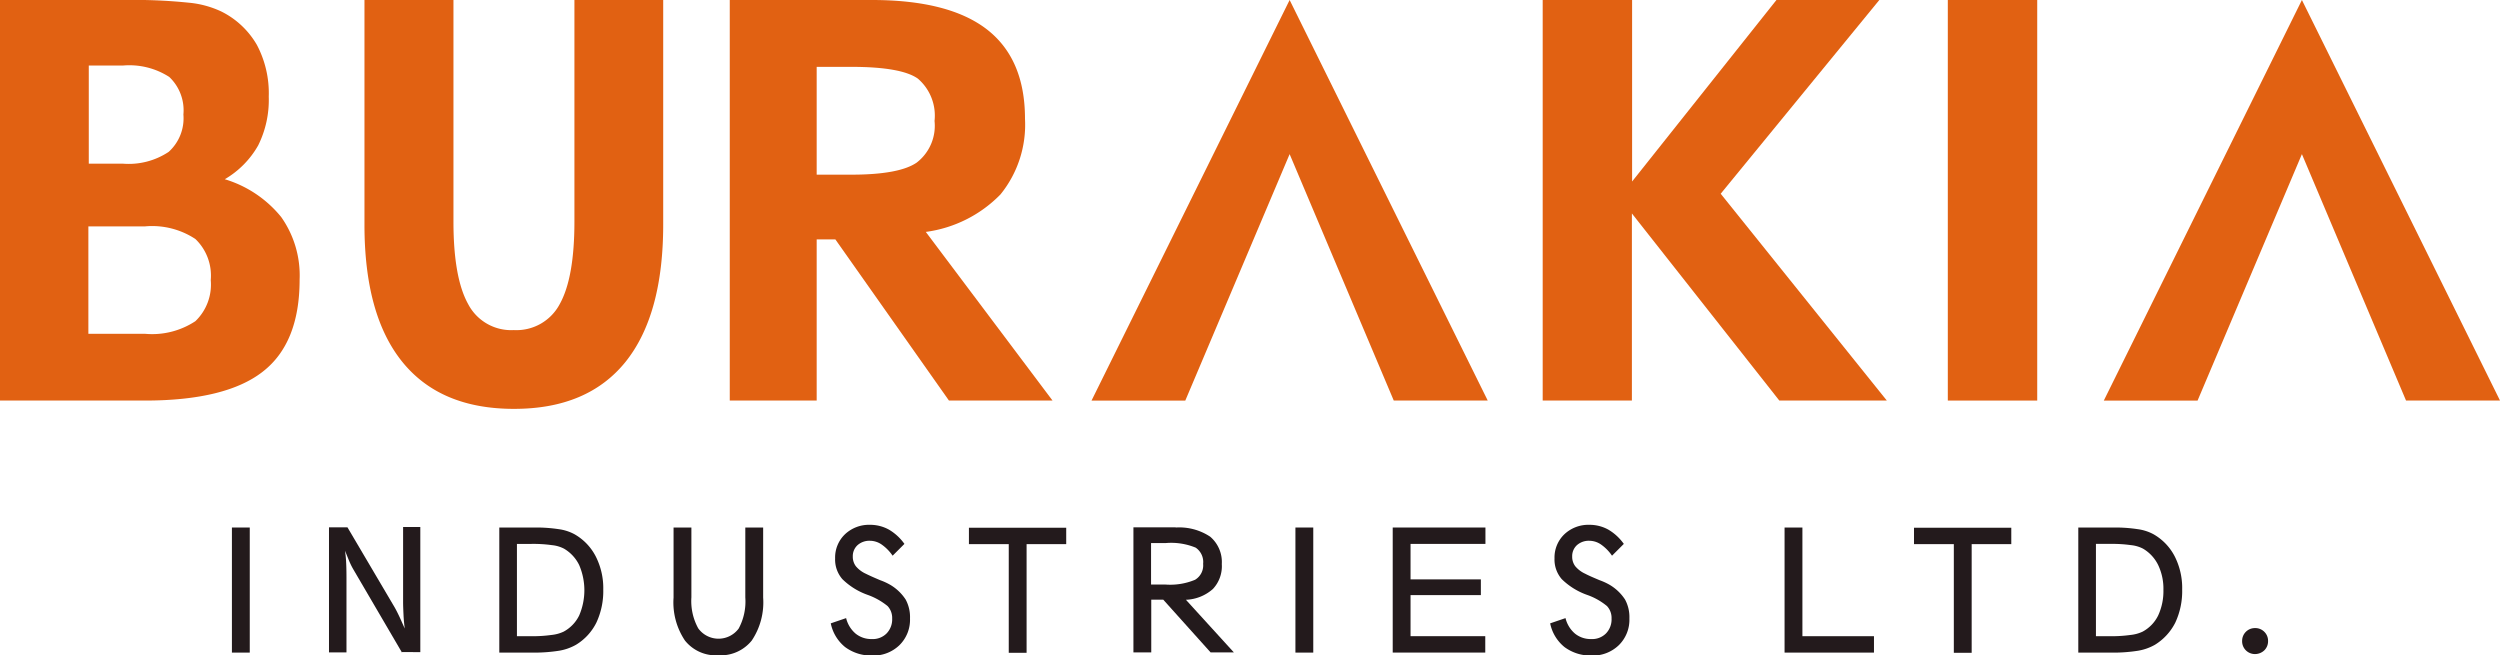
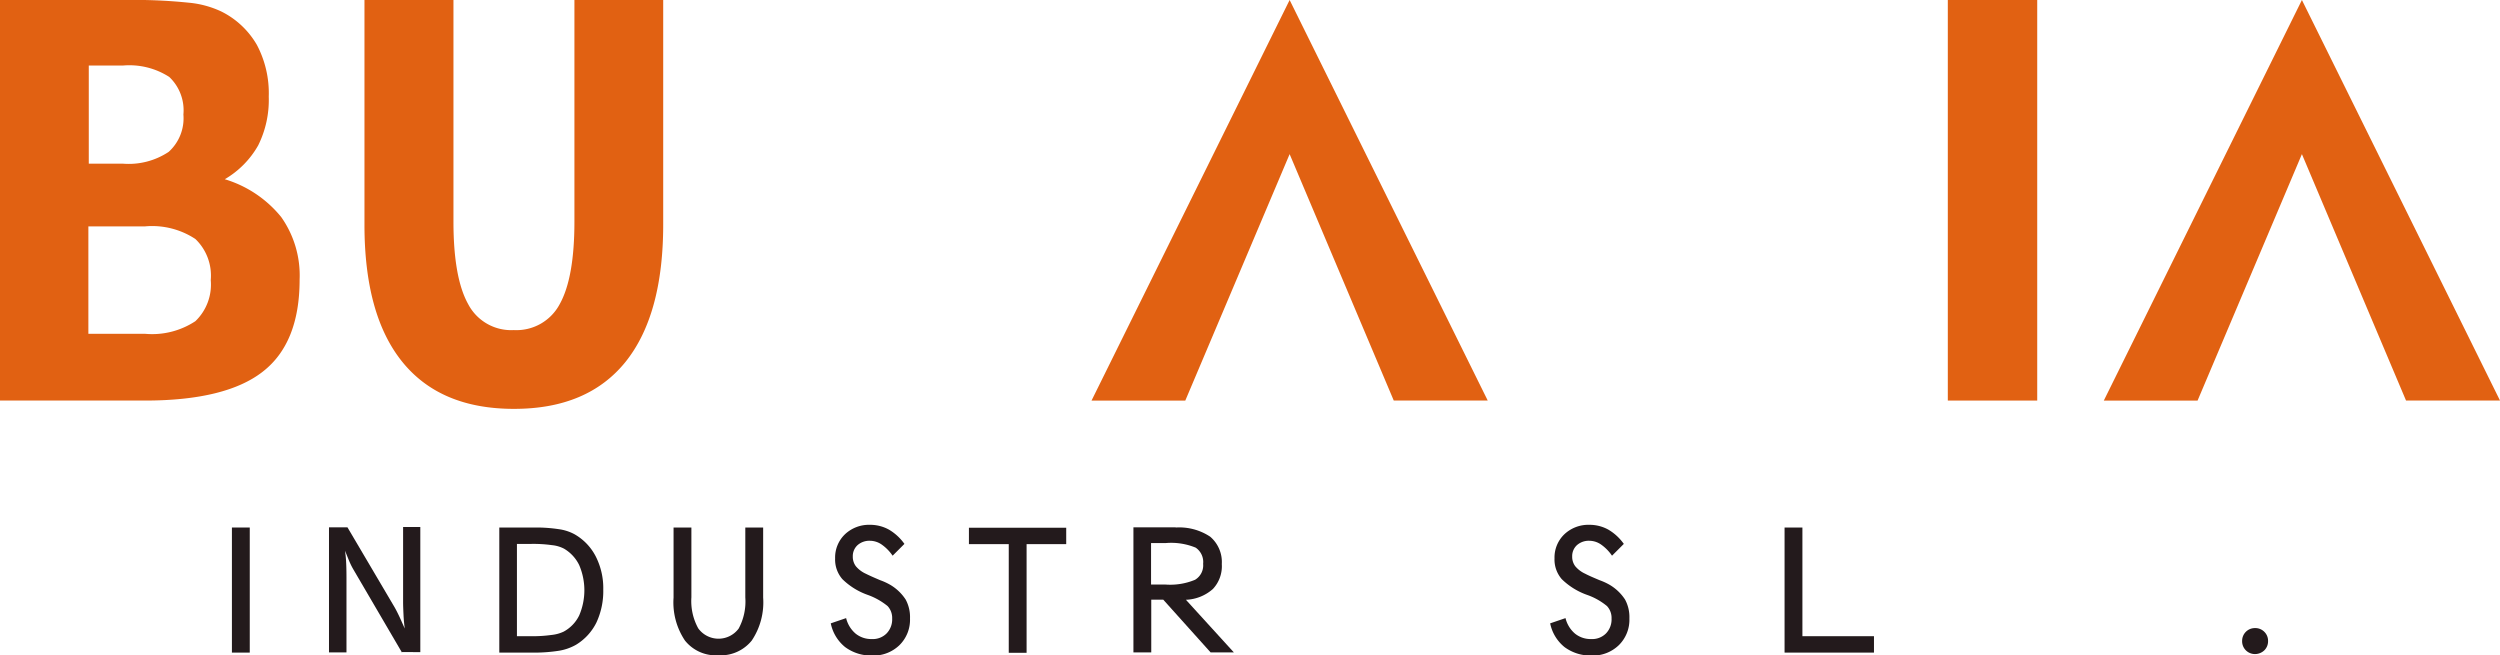
<svg xmlns="http://www.w3.org/2000/svg" id="BURAKIA_INDUSTRIES-01" width="190.696" height="50" viewBox="0 0 190.696 50">
  <g id="Group_694" data-name="Group 694" transform="translate(17.69 40.032)">
    <path id="Path_12395" data-name="Path 12395" d="M12.541,34.971H11.18V25.43h1.361Z" transform="translate(-11.18 -25.224)" fill="#231a1c" />
    <path id="Path_12396" data-name="Path 12396" d="M21.43,34.983,17.7,28.606a5.631,5.631,0,0,1-.269-.538c-.095-.222-.206-.506-.348-.854.032.237.063.491.079.759s.032.7.032,1.266v5.728H15.86V25.426h1.408l3.592,6.092c.127.222.253.475.38.744s.253.57.4.886q-.071-.522-.095-1.044c-.016-.348-.032-.68-.032-1v-5.7h1.313v9.541H21.43Z" transform="translate(-8.455 -25.236)" fill="#231a1c" />
    <path id="Path_12397" data-name="Path 12397" d="M24.07,34.971V25.43h2.737a11.469,11.469,0,0,1,1.8.127,3.489,3.489,0,0,1,1.187.38,4.094,4.094,0,0,1,1.63,1.693A5.337,5.337,0,0,1,32,30.161a5.669,5.669,0,0,1-.522,2.516,4.1,4.1,0,0,1-1.551,1.693,3.9,3.9,0,0,1-1.3.459,12.255,12.255,0,0,1-2.1.142Zm1.361-1.25H26.57a10.138,10.138,0,0,0,1.472-.095,2.829,2.829,0,0,0,.934-.253,2.79,2.79,0,0,0,1.187-1.234,4.869,4.869,0,0,0,0-3.845,2.942,2.942,0,0,0-1.155-1.25,2.543,2.543,0,0,0-.918-.269,10.326,10.326,0,0,0-1.566-.095H25.415v7.041Z" transform="translate(-3.674 -25.224)" fill="#231a1c" />
    <path id="Path_12398" data-name="Path 12398" d="M32.47,25.43h1.361v5.332a4.3,4.3,0,0,0,.522,2.358,1.911,1.911,0,0,0,3.085.016,4.34,4.34,0,0,0,.506-2.373V25.43h1.361v5.348a5.216,5.216,0,0,1-.87,3.275,3.04,3.04,0,0,1-2.547,1.123,3.02,3.02,0,0,1-2.547-1.123,5.216,5.216,0,0,1-.87-3.275V25.43Z" transform="translate(1.217 -25.224)" fill="#231a1c" />
    <path id="Path_12399" data-name="Path 12399" d="M40.05,32.816l1.171-.4a2.243,2.243,0,0,0,.728,1.187,1.9,1.9,0,0,0,1.234.411,1.479,1.479,0,0,0,1.123-.427,1.54,1.54,0,0,0,.427-1.139,1.328,1.328,0,0,0-.348-.949,5.125,5.125,0,0,0-1.519-.854,5.265,5.265,0,0,1-1.93-1.2,2.275,2.275,0,0,1-.554-1.582,2.456,2.456,0,0,1,.744-1.835,2.666,2.666,0,0,1,1.915-.728,2.949,2.949,0,0,1,1.44.364,3.813,3.813,0,0,1,1.187,1.092l-.9.9a3.318,3.318,0,0,0-.839-.854,1.589,1.589,0,0,0-.886-.285,1.362,1.362,0,0,0-.949.332,1.133,1.133,0,0,0-.364.87,1.194,1.194,0,0,0,.237.744,2.161,2.161,0,0,0,.759.57c.316.158.68.316,1.092.491a4.7,4.7,0,0,1,.759.348A3.554,3.554,0,0,1,45.762,31a2.811,2.811,0,0,1,.332,1.44,2.717,2.717,0,0,1-.807,2.041,2.841,2.841,0,0,1-2.073.791,3.339,3.339,0,0,1-2.073-.649A3.122,3.122,0,0,1,40.05,32.816Z" transform="translate(5.63 -25.3)" fill="#231a1c" />
    <path id="Path_12400" data-name="Path 12400" d="M51.109,26.69v8.291H49.748V26.69H46.71V25.44h7.421v1.25Z" transform="translate(9.508 -25.218)" fill="#231a1c" />
    <path id="Path_12401" data-name="Path 12401" d="M57.868,25.436a4.261,4.261,0,0,1,2.627.7,2.536,2.536,0,0,1,.886,2.089,2.538,2.538,0,0,1-.68,1.9,3.284,3.284,0,0,1-2.057.823L62.3,34.961H60.526l-3.608-4.019H56v4.019H54.64V25.42h3.228Zm-1.883,4.351h1.108a4.93,4.93,0,0,0,2.247-.364,1.279,1.279,0,0,0,.617-1.218,1.322,1.322,0,0,0-.57-1.234,4.9,4.9,0,0,0-2.294-.348H55.985v3.165Z" transform="translate(14.126 -25.23)" fill="#231a1c" />
-     <path id="Path_12402" data-name="Path 12402" d="M63.811,34.971H62.45V25.43h1.361Z" transform="translate(18.673 -25.224)" fill="#231a1c" />
-     <path id="Path_12403" data-name="Path 12403" d="M67.14,34.971V25.43h7.073v1.25H68.5v2.706h5.364v1.2H68.5v3.133h5.7v1.25H67.14Z" transform="translate(21.404 -25.224)" fill="#231a1c" />
+     <path id="Path_12402" data-name="Path 12402" d="M63.811,34.971H62.45h1.361Z" transform="translate(18.673 -25.224)" fill="#231a1c" />
    <path id="Path_12404" data-name="Path 12404" d="M74.73,32.816l1.171-.4a2.243,2.243,0,0,0,.728,1.187,1.9,1.9,0,0,0,1.234.411,1.478,1.478,0,0,0,1.123-.427,1.54,1.54,0,0,0,.427-1.139,1.328,1.328,0,0,0-.348-.949,4.912,4.912,0,0,0-1.519-.854,5.265,5.265,0,0,1-1.93-1.2,2.275,2.275,0,0,1-.554-1.582,2.456,2.456,0,0,1,.744-1.835,2.666,2.666,0,0,1,1.915-.728,2.949,2.949,0,0,1,1.44.364,3.813,3.813,0,0,1,1.187,1.092l-.9.9a3.318,3.318,0,0,0-.839-.854,1.589,1.589,0,0,0-.886-.285,1.362,1.362,0,0,0-.949.332,1.133,1.133,0,0,0-.364.87,1.194,1.194,0,0,0,.237.744,2.161,2.161,0,0,0,.759.57c.3.158.68.316,1.092.491a4.7,4.7,0,0,1,.76.348A3.554,3.554,0,0,1,80.442,31a2.811,2.811,0,0,1,.332,1.44,2.717,2.717,0,0,1-.807,2.041,2.841,2.841,0,0,1-2.073.791,3.339,3.339,0,0,1-2.073-.649A3.121,3.121,0,0,1,74.73,32.816Z" transform="translate(25.824 -25.3)" fill="#231a1c" />
    <path id="Path_12405" data-name="Path 12405" d="M86.03,34.971V25.43h1.361v8.291H92.85v1.25Z" transform="translate(32.404 -25.224)" fill="#231a1c" />
-     <path id="Path_12406" data-name="Path 12406" d="M96.669,26.69v8.291H95.308V26.69H92.27V25.44h7.421v1.25Z" transform="translate(36.037 -25.218)" fill="#231a1c" />
-     <path id="Path_12407" data-name="Path 12407" d="M100.19,34.971V25.43h2.737a11.323,11.323,0,0,1,1.8.127,3.489,3.489,0,0,1,1.187.38,4.094,4.094,0,0,1,1.63,1.693,5.337,5.337,0,0,1,.57,2.532,5.669,5.669,0,0,1-.522,2.516,4.2,4.2,0,0,1-1.551,1.693,3.9,3.9,0,0,1-1.3.459,12.255,12.255,0,0,1-2.1.142Zm1.361-1.25h1.139a10.138,10.138,0,0,0,1.472-.095,2.829,2.829,0,0,0,.934-.253,2.79,2.79,0,0,0,1.187-1.234,4.436,4.436,0,0,0,.4-1.946,4.2,4.2,0,0,0-.4-1.9,2.942,2.942,0,0,0-1.155-1.25,2.543,2.543,0,0,0-.918-.269,10.326,10.326,0,0,0-1.566-.095h-1.108v7.041Z" transform="translate(40.649 -25.224)" fill="#231a1c" />
    <path id="Path_12408" data-name="Path 12408" d="M109.087,32.258a.973.973,0,0,1-1-1,.973.973,0,0,1,.981-.981.966.966,0,0,1,.712.285.956.956,0,0,1,.285.7.966.966,0,0,1-.285.712A1.023,1.023,0,0,1,109.087,32.258Z" transform="translate(45.249 -22.4)" fill="#231a1c" />
  </g>
  <g id="Group_696" data-name="Group 696">
    <g id="Group_695" data-name="Group 695">
      <path id="Path_12409" data-name="Path 12409" d="M0,30.554V0H9.525A40.623,40.623,0,0,1,14.4.206,7.419,7.419,0,0,1,16.867.87,6.434,6.434,0,0,1,19.6,3.434a7.887,7.887,0,0,1,.9,3.94,7.786,7.786,0,0,1-.807,3.718,6.958,6.958,0,0,1-2.547,2.579,8.812,8.812,0,0,1,4.3,2.88,7.714,7.714,0,0,1,1.408,4.778q0,4.842-2.816,7.025c-1.867,1.456-4.858,2.2-8.972,2.2ZM6.741,17.263v8.2h4.335a5.987,5.987,0,0,0,3.829-.965,3.868,3.868,0,0,0,1.171-3.133,3.868,3.868,0,0,0-1.171-3.133,5.987,5.987,0,0,0-3.829-.965H6.741ZM6.772,5v7.484H9.367a5.511,5.511,0,0,0,3.5-.9,3.451,3.451,0,0,0,1.123-2.848A3.5,3.5,0,0,0,12.911,5.87,5.628,5.628,0,0,0,9.367,5H6.772Z" fill="#e16112" />
      <path id="Path_12410" data-name="Path 12410" d="M17.586,0h6.772V16.9c0,2.88.38,4.968,1.123,6.3a3.7,3.7,0,0,0,3.481,1.978,3.733,3.733,0,0,0,3.5-1.978c.744-1.329,1.123-3.418,1.123-6.3V0h6.772V17.12q0,6.907-2.88,10.491-2.9,3.584-8.513,3.576-5.6,0-8.5-3.576T17.57,17.12V0Z" transform="translate(10.231)" fill="#e16112" />
-       <path id="Path_12411" data-name="Path 12411" d="M35.18,30.554V0H46.019Q51.9,0,54.8,2.247c1.93,1.5,2.9,3.766,2.9,6.82a8.437,8.437,0,0,1-1.867,5.759,9.76,9.76,0,0,1-5.7,2.864L59.8,30.554H51.9L43.234,18.259H41.81V30.554H35.18Zm6.63-17.231h2.642c2.405,0,4.082-.3,4.984-.918A3.541,3.541,0,0,0,50.8,9.225,3.717,3.717,0,0,0,49.531,6c-.839-.6-2.547-.9-5.079-.9H41.81v8.228Z" transform="translate(20.485)" fill="#e16112" />
-       <path id="Path_12412" data-name="Path 12412" d="M74.37,30.554V0h6.82V13.845L92.2,0h7.848l-12.1,14.778L100.62,30.554h-8.2L81.174,16.282V30.554h-6.8Z" transform="translate(43.304)" fill="#e16112" />
      <path id="Path_12413" data-name="Path 12413" d="M93.9,30.554V0h6.82V30.554Z" transform="translate(54.676)" fill="#e16112" />
    </g>
    <path id="Path_12414" data-name="Path 12414" d="M67.731,11.756l-7.959,18.8H52.62L67.731,0,82.842,30.554H75.674Z" transform="translate(30.64)" fill="#e16112" />
    <path id="Path_12415" data-name="Path 12415" d="M116.531,11.756l-7.959,18.8H101.42L116.531,0l15.111,30.554h-7.168Z" transform="translate(59.055)" fill="#e16112" />
  </g>
</svg>